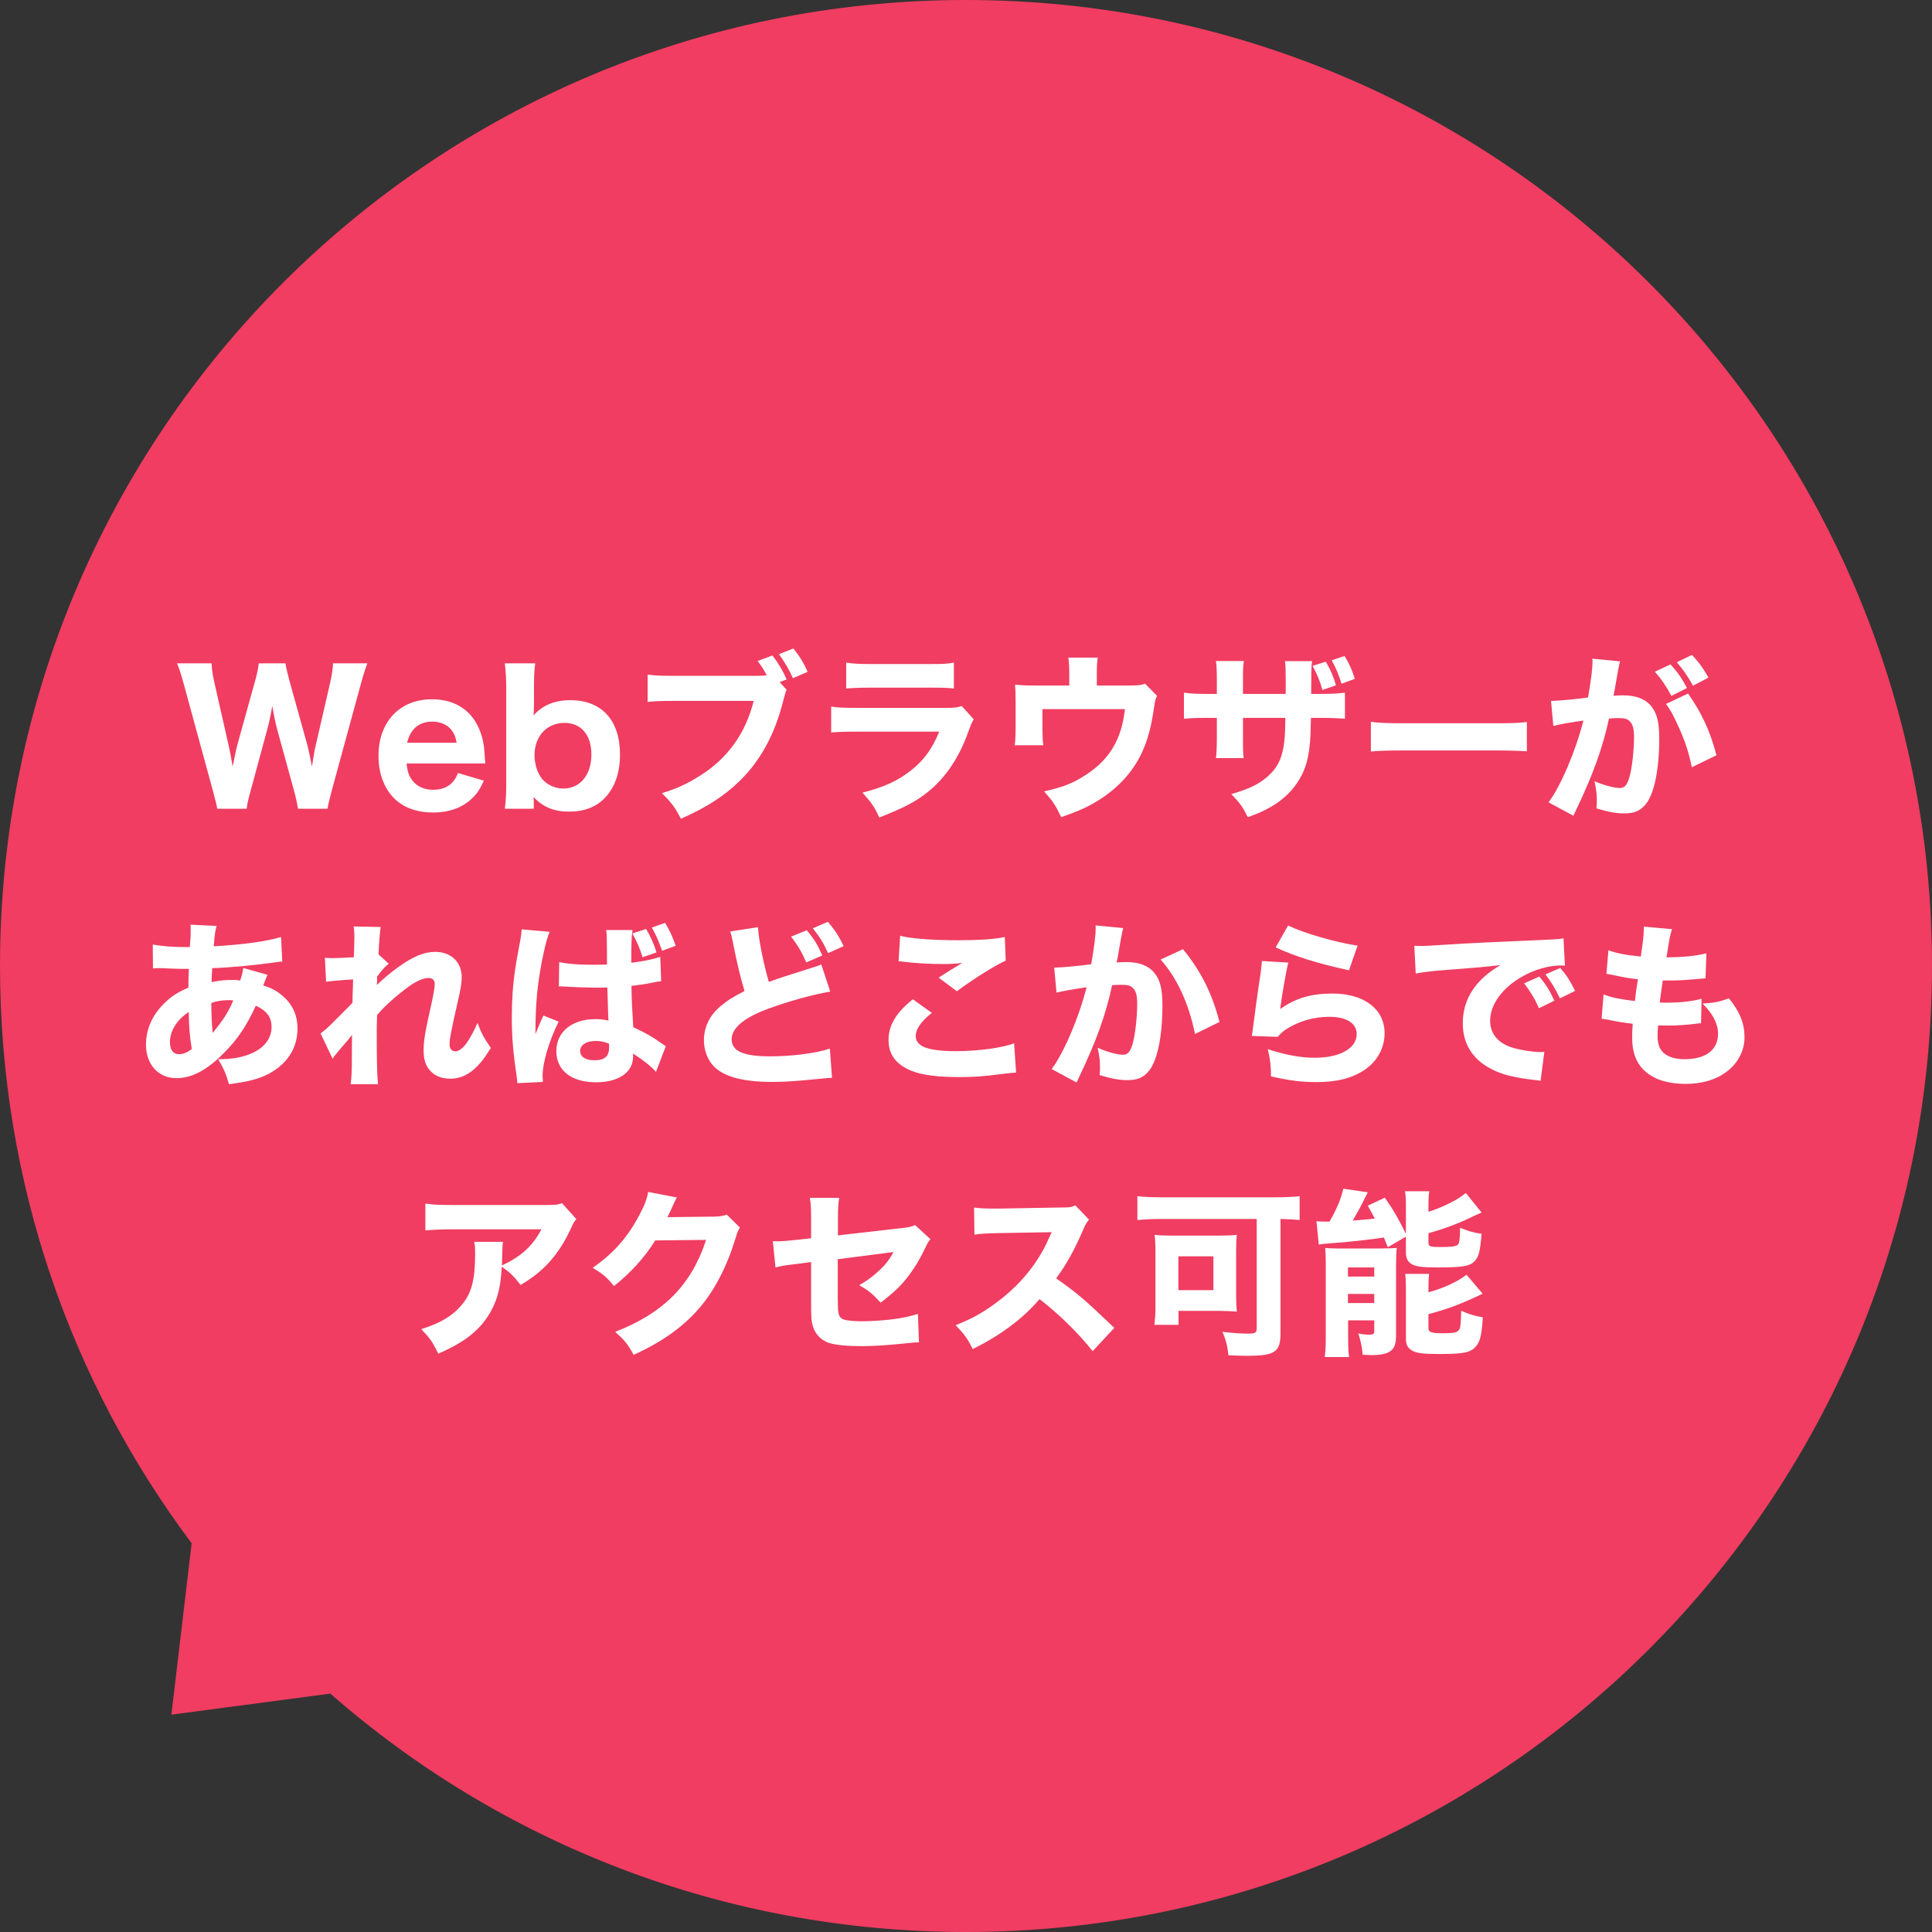
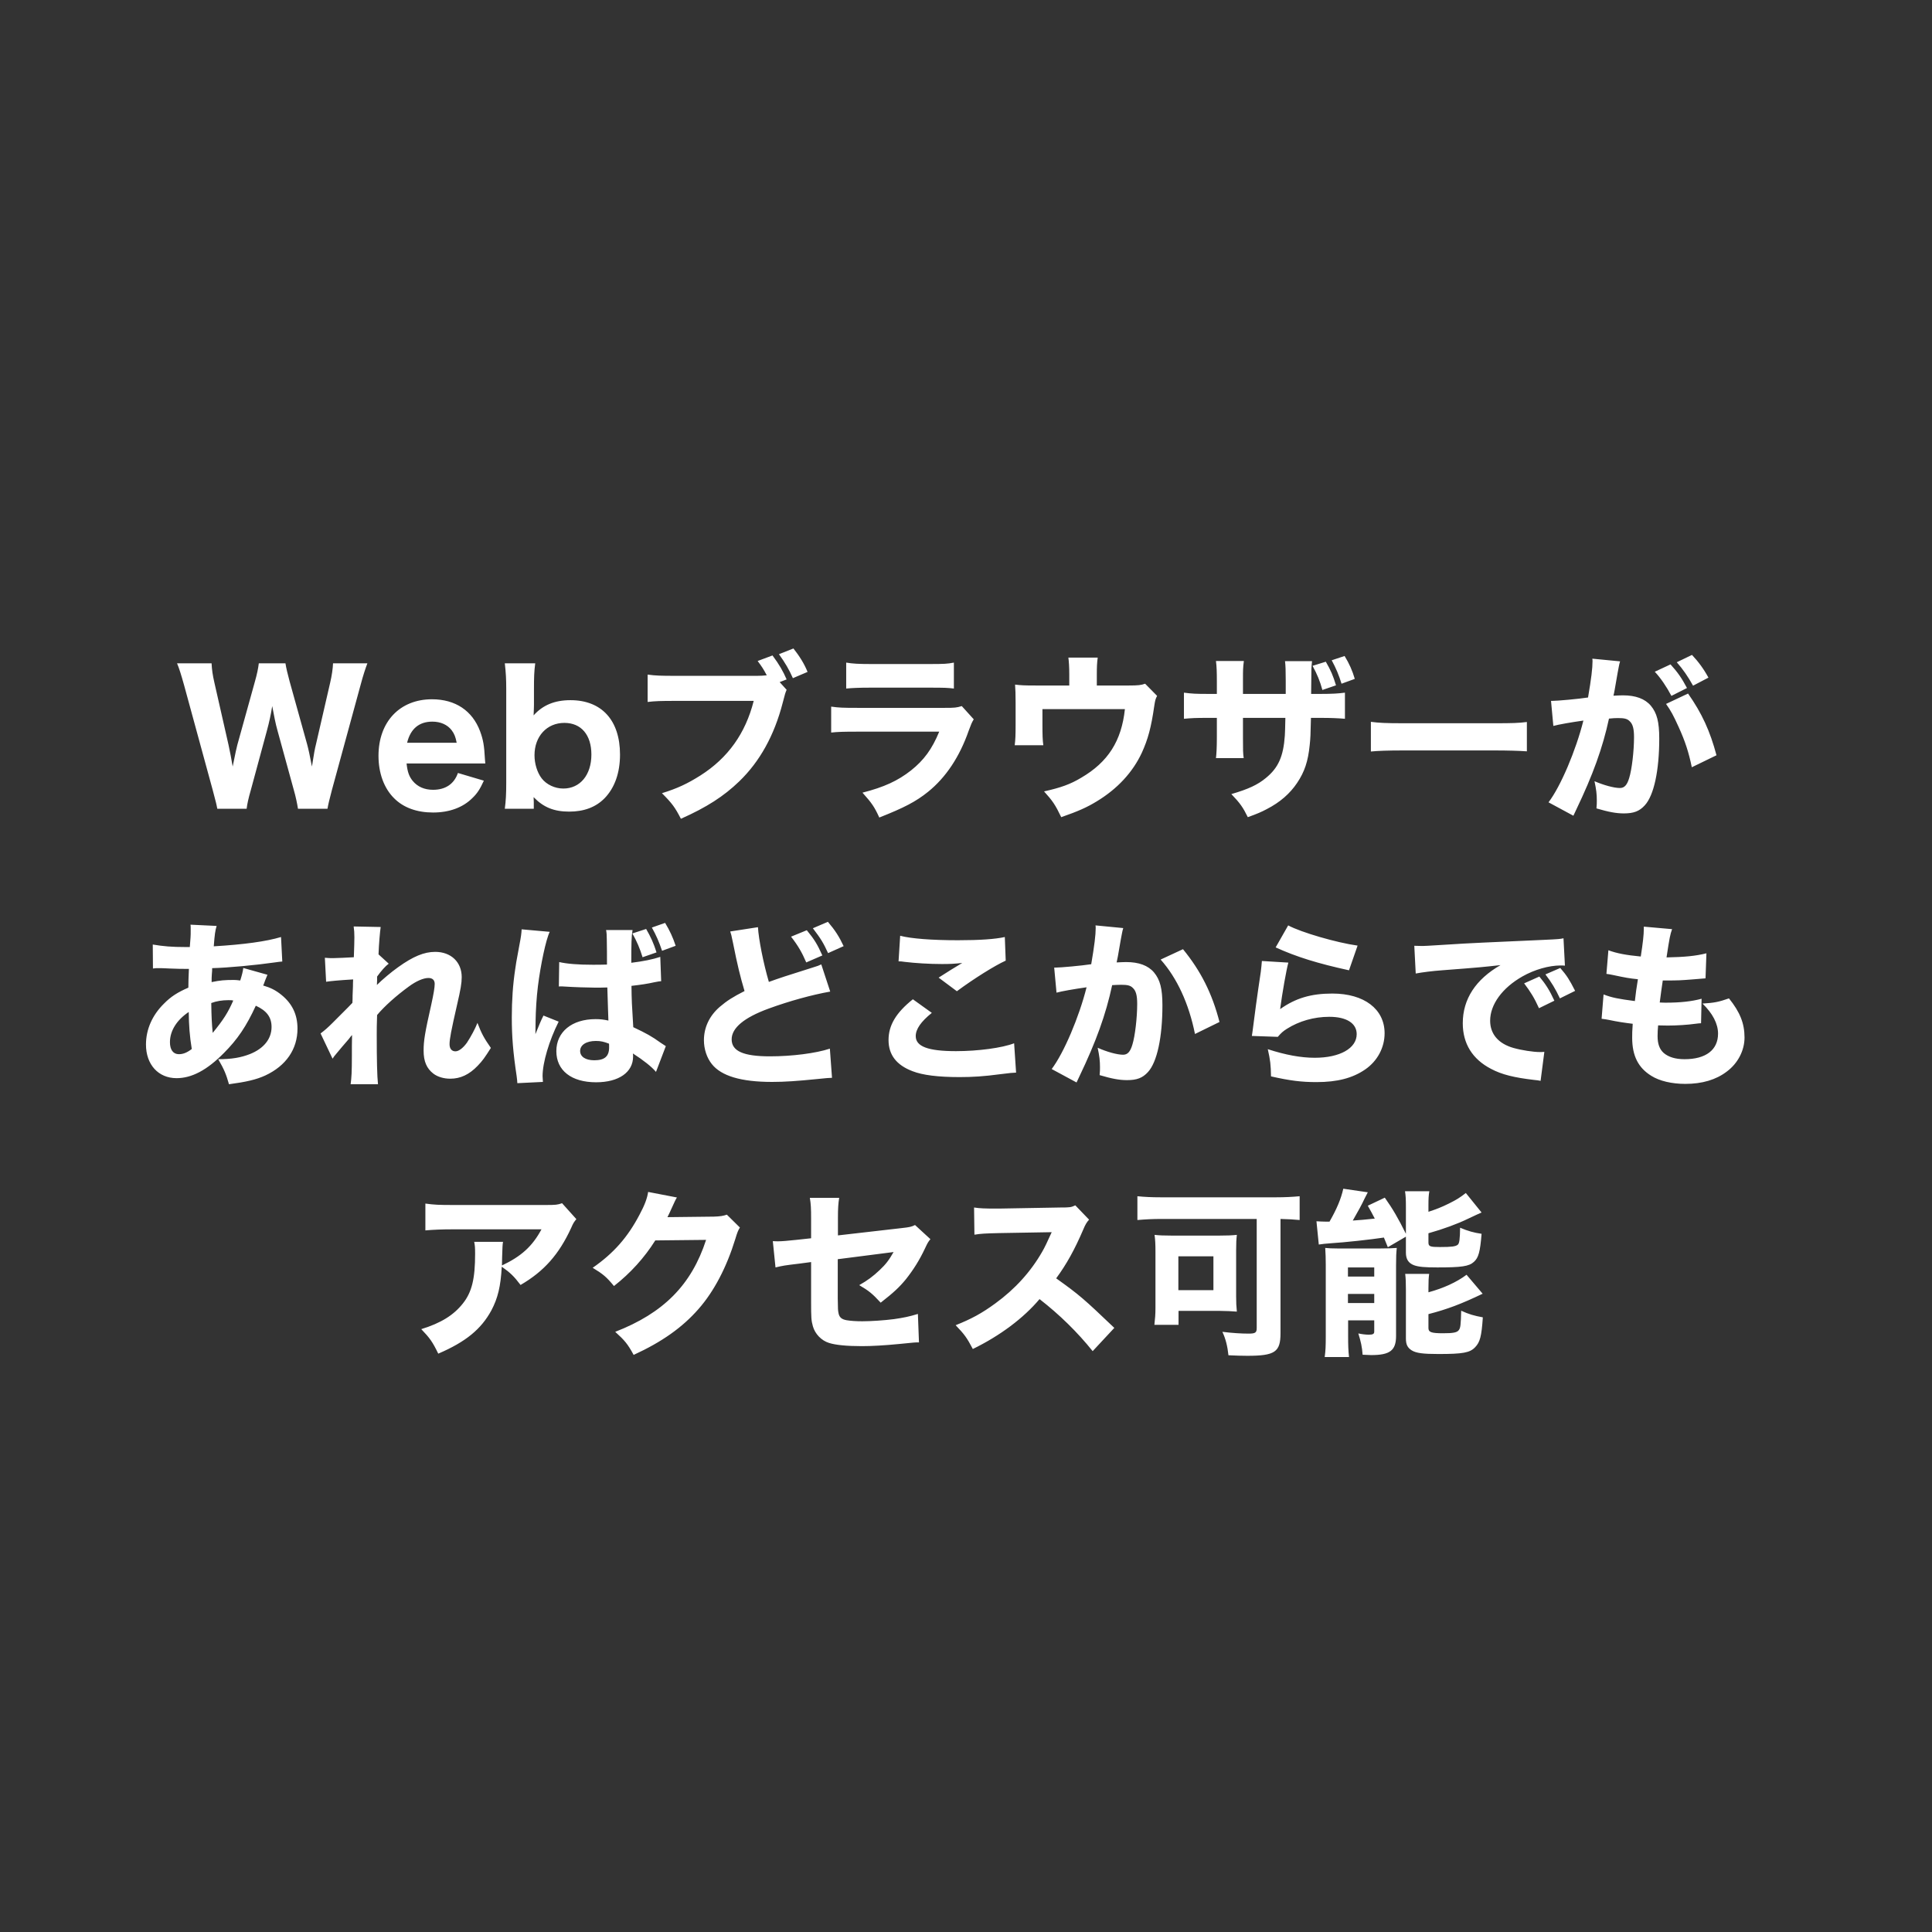
<svg xmlns="http://www.w3.org/2000/svg" width="108" height="108" viewBox="0 0 108 108" fill="none">
  <rect x="0" y="0" width="108" height="108" fill="#333333" stroke="none" />
-   <path fill-rule="evenodd" clip-rule="evenodd" d="M54 108C40.413 108 27.958 102.992 18.465 94.674L9.581 95.85L10.713 86.269C3.963 77.255 0 66.106 0 54C0 24.169 24.169 7.62939e-06 54 7.62939e-06C83.831 7.62939e-06 108 24.169 108 54C108 83.831 83.831 108 54 108Z" fill="#F03D61" />
  <path d="M18.307 45.21H16.657C16.617 44.94 16.527 44.51 16.427 44.17L15.507 40.82C15.407 40.47 15.307 39.96 15.217 39.47C15.147 39.92 15.047 40.38 14.927 40.82L14.017 44.18C13.887 44.63 13.817 44.95 13.787 45.21H12.147C12.097 44.94 12.077 44.87 11.887 44.15L10.287 38.29C10.127 37.72 10.017 37.36 9.897 37.08H11.827C11.847 37.46 11.887 37.73 11.987 38.17L12.777 41.65C12.837 41.92 12.957 42.53 13.007 42.85C13.177 42 13.217 41.84 13.267 41.64L14.247 38.11C14.367 37.69 14.437 37.35 14.467 37.08H15.957C15.997 37.34 16.077 37.67 16.187 38.08L17.167 41.6C17.237 41.85 17.327 42.27 17.437 42.85C17.557 42.08 17.597 41.87 17.667 41.59L18.457 38.16C18.547 37.78 18.607 37.37 18.617 37.08H20.537C20.427 37.37 20.297 37.76 20.157 38.29L18.557 44.15C18.427 44.64 18.337 45.01 18.307 45.21ZM27.128 42.68H22.728C22.778 43.15 22.868 43.4 23.068 43.65C23.338 43.98 23.728 44.15 24.208 44.15C24.908 44.15 25.388 43.82 25.598 43.21L27.048 43.64C26.828 44.12 26.678 44.35 26.408 44.61C25.878 45.14 25.118 45.42 24.208 45.42C23.308 45.42 22.558 45.15 22.038 44.63C21.468 44.07 21.158 43.22 21.158 42.25C21.158 40.35 22.348 39.09 24.148 39.09C25.458 39.09 26.408 39.73 26.838 40.88C27.018 41.37 27.068 41.69 27.108 42.44C27.108 42.48 27.108 42.49 27.128 42.68ZM22.758 41.52H25.528C25.468 41.2 25.398 41.02 25.248 40.82C25.008 40.51 24.628 40.34 24.168 40.34C23.428 40.34 22.948 40.74 22.758 41.52ZM29.839 45.21H28.219C28.279 44.76 28.299 44.38 28.299 43.75V38.52C28.299 37.96 28.279 37.6 28.219 37.08H29.919C29.859 37.54 29.849 37.87 29.849 38.53V39.41C29.849 39.55 29.839 39.74 29.829 39.99C30.339 39.42 30.999 39.14 31.889 39.14C33.629 39.14 34.659 40.26 34.659 42.18C34.659 43.21 34.359 44.04 33.799 44.62C33.309 45.12 32.649 45.37 31.819 45.37C30.969 45.37 30.379 45.13 29.829 44.56C29.829 44.61 29.839 44.79 29.839 44.84V45.21ZM33.059 42.18C33.059 41.08 32.489 40.41 31.549 40.41C30.569 40.41 29.879 41.16 29.879 42.22C29.879 42.69 30.029 43.18 30.279 43.51C30.549 43.86 31.019 44.08 31.489 44.08C32.429 44.08 33.059 43.32 33.059 42.18ZM43.583 38.13L43.973 38.56C43.893 38.75 43.893 38.75 43.753 39.29C43.283 41.11 42.473 42.57 41.323 43.68C40.463 44.51 39.503 45.13 38.063 45.77C37.733 45.13 37.573 44.91 37.003 44.34C37.873 44.07 38.423 43.81 39.153 43.35C40.693 42.37 41.673 41 42.133 39.18H37.753C36.933 39.18 36.613 39.19 36.203 39.24V37.71C36.633 37.77 36.943 37.78 37.773 37.78H42.313C42.533 37.78 42.653 37.77 42.863 37.75C42.673 37.39 42.583 37.26 42.353 36.95L43.183 36.64C43.563 37.15 43.773 37.52 43.973 37.98L43.583 38.13ZM43.543 36.57L44.353 36.25C44.693 36.68 44.953 37.09 45.143 37.56L44.323 37.91C44.113 37.43 43.883 37.04 43.543 36.57ZM47.303 38.49V37.04C47.663 37.1 47.993 37.12 48.683 37.12H51.963C52.773 37.12 52.963 37.11 53.323 37.04V38.49C52.983 38.45 52.833 38.44 51.983 38.44H48.653C48.013 38.44 47.613 38.46 47.303 38.49ZM46.463 40.95V39.5C46.893 39.56 47.083 39.57 47.973 39.57H52.793C53.373 39.57 53.473 39.56 53.763 39.47L54.433 40.21C54.323 40.39 54.283 40.49 54.153 40.84C53.643 42.31 52.873 43.46 51.883 44.26C51.203 44.81 50.523 45.16 49.153 45.7C48.883 45.11 48.743 44.9 48.213 44.31C49.423 44 50.183 43.65 50.923 43.07C51.653 42.49 52.103 41.87 52.503 40.9H47.953C47.133 40.9 46.833 40.91 46.463 40.95ZM61.313 38.32H63.113C63.613 38.32 63.793 38.3 64.013 38.22L64.683 38.9C64.593 39.07 64.573 39.14 64.523 39.47C64.353 40.66 64.173 41.32 63.833 42.07C63.323 43.17 62.463 44.1 61.303 44.8C60.763 45.13 60.273 45.35 59.323 45.68C58.993 44.99 58.843 44.77 58.363 44.24C59.303 44.03 59.833 43.84 60.433 43.48C61.943 42.6 62.693 41.42 62.883 39.64H58.273V40.49C58.273 41.1 58.283 41.39 58.323 41.66H56.723C56.763 41.35 56.773 41.08 56.773 40.49V39.28C56.773 38.8 56.763 38.56 56.743 38.27C57.093 38.31 57.233 38.32 57.893 38.32H59.773V37.7C59.773 37.27 59.753 37 59.723 36.76H61.363C61.323 37.05 61.313 37.28 61.313 37.69V38.32ZM73.373 37.22L74.113 36.99C74.393 37.47 74.523 37.78 74.683 38.31L73.923 38.57C73.783 38.06 73.633 37.7 73.373 37.22ZM74.443 36.91L75.163 36.67C75.423 37.09 75.603 37.5 75.733 37.95L74.993 38.22C74.853 37.76 74.683 37.35 74.443 36.91ZM69.483 38.79H71.873C71.873 38.61 71.873 38.47 71.873 38.38V38.06C71.873 37.46 71.863 37.21 71.833 36.96H73.343C73.303 37.38 73.303 37.38 73.303 37.93C73.303 38.12 73.303 38.12 73.293 38.79H73.823C74.463 38.79 74.803 38.77 75.183 38.72V40.18C74.833 40.15 74.423 40.13 73.843 40.13H73.283C73.263 41.1 73.253 41.27 73.213 41.65C73.123 42.56 72.923 43.15 72.513 43.76C72.113 44.36 71.553 44.85 70.813 45.23C70.513 45.39 70.283 45.49 69.753 45.68C69.483 45.13 69.323 44.9 68.833 44.39C69.793 44.11 70.303 43.87 70.763 43.49C71.463 42.92 71.743 42.28 71.823 41.12C71.833 40.92 71.843 40.7 71.853 40.13H69.483V41.23C69.483 41.96 69.483 42.07 69.523 42.38H67.973C68.003 42.13 68.023 41.77 68.023 41.21V40.13H67.523C66.823 40.13 66.633 40.14 66.183 40.18V38.72C66.643 38.78 66.833 38.79 67.553 38.79H68.023V38.08C68.023 37.57 68.013 37.25 67.973 36.95H69.533C69.483 37.34 69.483 37.43 69.483 38.05V38.79ZM76.633 42.01V40.35C77.083 40.41 77.443 40.43 78.463 40.43H83.523C84.533 40.43 84.893 40.42 85.353 40.36V42C84.953 41.97 84.293 41.95 83.513 41.95H78.463C77.593 41.95 77.023 41.97 76.633 42.01ZM92.503 37.55L93.383 37.14C93.783 37.58 94.013 37.91 94.303 38.46L93.433 38.9C93.163 38.39 92.833 37.9 92.503 37.55ZM93.733 37.02L94.583 36.61C94.943 36.99 95.243 37.4 95.503 37.88L94.643 38.33C94.353 37.81 94.083 37.42 93.733 37.02ZM93.133 39.35L94.363 38.77C95.143 39.88 95.593 40.87 95.953 42.22L94.573 42.89C94.403 42.06 94.203 41.44 93.833 40.63C93.543 39.99 93.403 39.73 93.133 39.35ZM86.833 40.58L86.703 39.18C86.723 39.18 86.743 39.18 86.763 39.18C87.063 39.18 88.263 39.07 88.773 38.99C88.953 37.94 89.023 37.35 89.023 36.97C89.023 36.94 89.023 36.89 89.013 36.82L90.563 36.97C90.533 37.07 90.513 37.15 90.493 37.26C90.483 37.3 90.403 37.73 90.263 38.55C90.223 38.76 90.223 38.77 90.193 38.89C90.433 38.88 90.573 38.87 90.723 38.87C91.433 38.87 91.953 39.06 92.283 39.45C92.623 39.86 92.753 40.35 92.753 41.29C92.753 43.08 92.453 44.47 91.943 45.02C91.643 45.35 91.323 45.47 90.773 45.47C90.343 45.47 89.923 45.39 89.243 45.19C89.263 44.97 89.263 44.89 89.263 44.74C89.263 44.39 89.233 44.14 89.133 43.67C89.643 43.89 90.223 44.05 90.553 44.05C90.803 44.05 90.953 43.89 91.073 43.49C91.223 43.01 91.343 41.97 91.343 41.21C91.343 40.73 91.273 40.47 91.093 40.31C90.963 40.18 90.803 40.14 90.443 40.14C90.273 40.14 90.163 40.15 89.943 40.17C89.593 41.8 89.043 43.32 88.113 45.26C88.023 45.45 88.013 45.47 87.953 45.6L86.563 44.85C87.243 43.96 88.093 41.95 88.513 40.28C87.803 40.38 87.123 40.5 86.833 40.58ZM8.55 54.14L8.54 52.8C9.13 52.9 9.6 52.94 10.39 52.94C10.41 52.94 10.42 52.94 10.61 52.94C10.62 52.79 10.62 52.79 10.65 52.42C10.66 52.25 10.66 52.23 10.66 51.95C10.66 51.8 10.66 51.79 10.65 51.69L12.11 51.76C12.03 52.02 12 52.23 11.95 52.9C13.62 52.8 14.88 52.63 15.71 52.38L15.78 53.75C15.63 53.76 15.58 53.77 15.36 53.8C14.32 53.95 12.72 54.1 11.86 54.12C11.86 54.25 11.86 54.25 11.84 54.49C11.83 54.61 11.83 54.71 11.83 54.9C12.31 54.8 12.56 54.78 13.08 54.78C13.18 54.78 13.27 54.79 13.43 54.81C13.53 54.49 13.57 54.33 13.6 54.11L14.95 54.49C14.92 54.56 14.92 54.56 14.82 54.81C14.75 55.01 14.75 55.01 14.71 55.09C15.12 55.21 15.41 55.35 15.74 55.62C16.34 56.11 16.63 56.72 16.63 57.5C16.63 58.65 15.99 59.58 14.83 60.12C14.33 60.35 13.77 60.48 12.8 60.61C12.64 60.05 12.54 59.8 12.2 59.21C12.96 59.21 13.47 59.12 13.98 58.92C14.75 58.61 15.18 58.07 15.18 57.41C15.18 56.86 14.91 56.5 14.3 56.22C13.77 57.37 13.28 58.1 12.51 58.87C11.57 59.82 10.72 60.27 9.87 60.27C8.85 60.27 8.16 59.51 8.16 58.39C8.16 57.55 8.51 56.75 9.16 56.11C9.55 55.71 9.93 55.47 10.53 55.21C10.53 54.93 10.54 54.58 10.56 54.16C10.48 54.16 10.48 54.16 10.28 54.16C10.09 54.16 10.02 54.16 9.48 54.14C9.35 54.13 9.19 54.13 9 54.12C8.9 54.12 8.84 54.12 8.82 54.12C8.76 54.12 8.68 54.12 8.55 54.14ZM10.55 56.57C9.88 57.02 9.5 57.62 9.5 58.26C9.5 58.68 9.68 58.93 10 58.93C10.24 58.93 10.46 58.84 10.72 58.64C10.6 57.91 10.56 57.32 10.55 56.57ZM11.81 56.07C11.82 56.83 11.84 57.22 11.89 57.74C12.5 56.99 12.74 56.61 13.04 55.93C12.94 55.91 12.94 55.91 12.76 55.91C12.43 55.91 12.1 55.96 11.81 56.07ZM18.59 59.18L17.92 57.77C18.16 57.59 18.33 57.44 18.59 57.18C19.57 56.2 19.57 56.2 19.7 56.06C19.71 55.9 19.71 55.77 19.71 55.65C19.72 55.39 19.72 55.39 19.73 55.14C19.73 55.02 19.73 54.95 19.74 54.75C18.91 54.8 18.51 54.84 18.23 54.88L18.16 53.54C18.36 53.56 18.47 53.56 18.63 53.56C18.83 53.56 19.44 53.53 19.78 53.51C19.8 52.97 19.81 52.6 19.81 52.39C19.81 52.13 19.8 52.02 19.77 51.79L21.28 51.82C21.24 52.08 21.18 52.78 21.16 53.35L21.73 53.87C21.55 54 21.31 54.27 21.08 54.59C21.08 54.68 21.08 54.68 21.08 54.81C21.08 54.86 21.08 54.87 21.07 55.06C21.37 54.76 21.87 54.34 22.25 54.07C23.1 53.46 23.71 53.21 24.33 53.21C25.21 53.21 25.81 53.78 25.81 54.62C25.81 54.96 25.75 55.31 25.55 56.17C25.22 57.61 25.13 58.09 25.13 58.37C25.13 58.62 25.25 58.77 25.46 58.77C25.65 58.77 25.89 58.58 26.1 58.29C26.33 57.94 26.56 57.51 26.69 57.18C26.92 57.78 27.05 58.02 27.44 58.58C27.09 59.13 26.98 59.29 26.7 59.58C26.23 60.07 25.74 60.3 25.17 60.3C24.81 60.3 24.47 60.2 24.23 60.02C23.85 59.73 23.68 59.33 23.68 58.73C23.68 58.18 23.75 57.74 24.11 56.15C24.24 55.56 24.3 55.2 24.3 55C24.3 54.79 24.18 54.67 23.95 54.67C23.67 54.67 23.27 54.84 22.85 55.15C22.15 55.66 21.49 56.25 21.08 56.74C21.06 57.23 21.06 57.6 21.06 57.86C21.06 59.24 21.08 60.16 21.13 60.61H19.6C19.65 60.25 19.67 59.91 19.67 59.05C19.67 58.43 19.67 58.4 19.68 57.86C19.62 57.92 19.62 57.92 19.5 58.08C19.4 58.2 19.4 58.2 19.13 58.51C19.06 58.6 18.95 58.72 18.82 58.88C18.7 59.02 18.67 59.06 18.59 59.18ZM36.7 53.24L35.92 53.51C35.77 53.02 35.6 52.62 35.35 52.18L36.12 51.93C36.38 52.38 36.54 52.73 36.7 53.24ZM37.77 52.87L37.01 53.15C36.85 52.67 36.68 52.28 36.44 51.85L37.18 51.59C37.44 52.02 37.62 52.41 37.77 52.87ZM31.24 55.15L31.26 53.78C31.7 53.88 32.31 53.93 33.13 53.93C33.41 53.93 33.59 53.93 33.93 53.92C33.93 53.18 33.93 53.18 33.92 52.51C33.92 52.32 33.91 52.11 33.88 51.99H35.36C35.3 52.32 35.29 52.73 35.29 53.82C35.95 53.74 36.49 53.63 36.91 53.49L36.96 54.85C36.84 54.86 36.82 54.86 36.57 54.91C36.22 54.99 35.83 55.05 35.3 55.11C35.31 55.92 35.32 56.14 35.4 57.42C36.14 57.77 36.43 57.93 36.93 58.29C37.08 58.39 37.11 58.41 37.22 58.48L36.67 59.92C36.44 59.64 35.96 59.26 35.38 58.89C35.39 58.98 35.39 59 35.39 59.06C35.39 59.94 34.59 60.5 33.32 60.5C31.94 60.5 31.1 59.84 31.1 58.76C31.1 57.68 31.97 56.97 33.29 56.97C33.56 56.97 33.73 56.99 34.01 57.05C34 56.71 33.98 56.26 33.95 55.2C33.66 55.21 33.49 55.21 33.27 55.21C32.91 55.21 32.02 55.18 31.59 55.15C31.43 55.14 31.43 55.14 31.3 55.14C31.29 55.14 31.27 55.14 31.24 55.15ZM34.04 58.34C33.75 58.23 33.58 58.19 33.31 58.19C32.78 58.19 32.43 58.41 32.43 58.75C32.43 59.07 32.73 59.27 33.22 59.27C33.8 59.27 34.05 59.05 34.05 58.55C34.05 58.46 34.05 58.34 34.04 58.34ZM29.16 51.95L30.73 52.09C30.52 52.51 30.22 53.93 30.07 55.13C29.99 55.78 29.95 56.48 29.94 57.07C29.94 57.26 29.93 57.65 29.93 57.81C30.15 57.27 30.22 57.09 30.38 56.77L31.23 57.11C30.7 58.16 30.33 59.4 30.33 60.16C30.33 60.2 30.34 60.31 30.35 60.48L28.92 60.55C28.91 60.42 28.91 60.36 28.88 60.15C28.68 58.82 28.61 57.94 28.61 56.87C28.61 55.93 28.67 55.04 28.8 54.18C28.84 53.88 28.84 53.88 29.04 52.8C29.12 52.39 29.15 52.17 29.16 51.95ZM44.22 52.36L45.1 52C45.53 52.52 45.69 52.79 45.97 53.41L45.07 53.8C44.83 53.24 44.61 52.86 44.22 52.36ZM45.44 51.89L46.28 51.53C46.69 52.01 46.91 52.36 47.16 52.89L46.29 53.28C46.03 52.71 45.89 52.48 45.44 51.89ZM40.82 52.07L42.37 51.83C42.41 52.51 42.67 53.83 42.98 54.89C43.53 54.69 43.95 54.55 45.51 54.06C45.71 54 45.76 53.98 45.91 53.91L46.41 55.43C45.39 55.61 44.12 55.96 42.97 56.38C41.6 56.88 40.9 57.46 40.9 58.1C40.9 58.76 41.56 59.05 43.04 59.05C44.27 59.05 45.61 58.88 46.39 58.62L46.51 60.25C46.29 60.26 46.24 60.26 45.67 60.32C44.58 60.43 43.87 60.48 43.16 60.48C41.43 60.48 40.32 60.15 39.79 59.48C39.51 59.13 39.35 58.64 39.35 58.15C39.35 57.43 39.66 56.78 40.24 56.28C40.64 55.94 40.97 55.73 41.62 55.4C41.38 54.59 41.22 53.94 40.98 52.73C40.88 52.24 40.87 52.22 40.82 52.07ZM50.23 53.74L50.32 52.31C50.93 52.47 52.09 52.56 53.55 52.56C54.76 52.56 55.63 52.5 56.17 52.38L56.22 53.7C55.62 53.97 54.45 54.7 53.49 55.41L52.47 54.65C52.82 54.42 53.5 54 53.79 53.83C53.32 53.88 53.1 53.89 52.65 53.89C51.97 53.89 51.15 53.84 50.58 53.77C50.37 53.74 50.36 53.74 50.23 53.74ZM51.03 55.86L52.09 56.62C51.48 57.11 51.19 57.53 51.19 57.92C51.19 58.5 51.88 58.76 53.44 58.76C54.67 58.76 56.02 58.58 56.69 58.32L56.8 59.96C56.56 59.97 56.56 59.97 55.9 60.05C55.01 60.17 54.37 60.21 53.64 60.21C52.44 60.21 51.57 60.1 51.01 59.88C50.11 59.54 49.67 58.96 49.67 58.14C49.67 57.32 50.08 56.62 51.03 55.86ZM59.06 55.49L58.93 54.09C58.95 54.09 58.97 54.09 58.99 54.09C59.29 54.09 60.49 53.98 61 53.9C61.18 52.85 61.25 52.26 61.25 51.88C61.25 51.84 61.25 51.79 61.24 51.73L62.79 51.88C62.76 51.98 62.74 52.06 62.72 52.17C62.71 52.2 62.63 52.64 62.49 53.46C62.45 53.67 62.45 53.67 62.42 53.8C62.66 53.79 62.8 53.78 62.95 53.78C63.66 53.78 64.18 53.97 64.51 54.36C64.85 54.77 64.98 55.26 64.98 56.2C64.98 57.99 64.68 59.38 64.17 59.93C63.87 60.26 63.55 60.38 63 60.38C62.57 60.38 62.15 60.3 61.47 60.1C61.49 59.88 61.49 59.79 61.49 59.65C61.49 59.3 61.46 59.04 61.36 58.57C61.87 58.8 62.45 58.96 62.78 58.96C63.03 58.96 63.18 58.8 63.3 58.4C63.45 57.92 63.57 56.88 63.57 56.12C63.57 55.64 63.5 55.38 63.32 55.22C63.19 55.09 63.03 55.05 62.67 55.05C62.5 55.05 62.39 55.06 62.17 55.07C61.82 56.71 61.27 58.23 60.34 60.17C60.25 60.36 60.24 60.38 60.18 60.51L58.79 59.76C59.47 58.86 60.32 56.86 60.74 55.19C60.03 55.29 59.35 55.41 59.06 55.49ZM64.88 53.64L66.13 53.06C67.12 54.27 67.76 55.53 68.17 57.13L66.8 57.8C66.46 56.11 65.8 54.67 64.88 53.64ZM71.31 52.96L72.01 51.73C72.73 52.12 74.73 52.7 75.89 52.86L75.41 54.24C73.67 53.86 72.47 53.49 71.31 52.96ZM70.54 53.72L72.02 53.81C71.91 54.2 71.68 55.5 71.56 56.41C72.42 55.8 73.28 55.54 74.48 55.54C76.26 55.54 77.4 56.41 77.4 57.76C77.4 58.56 77 59.31 76.32 59.78C75.61 60.27 74.75 60.49 73.59 60.49C72.75 60.49 72.11 60.41 71.05 60.17C71.04 59.53 71.01 59.26 70.87 58.65C71.86 58.97 72.71 59.13 73.5 59.13C74.9 59.13 75.84 58.6 75.84 57.81C75.84 57.2 75.27 56.84 74.31 56.84C73.45 56.84 72.62 57.08 71.94 57.51C71.72 57.65 71.63 57.73 71.43 57.96L69.98 57.91C70 57.78 70 57.77 70.02 57.64C70.11 56.9 70.28 55.64 70.48 54.32C70.51 54.08 70.52 53.95 70.54 53.72ZM86.89 55.94L86.03 56.36C85.78 55.8 85.55 55.43 85.2 54.97L86.05 54.59C86.4 55.01 86.62 55.35 86.89 55.94ZM88.05 55.39L87.2 55.81C86.95 55.28 86.73 54.91 86.39 54.47L87.22 54.11C87.59 54.54 87.73 54.76 88.05 55.39ZM79.14 54.42L79.06 52.87C79.29 52.88 79.41 52.88 79.45 52.88C79.64 52.88 79.7 52.88 81.12 52.79C81.81 52.74 83.53 52.66 86.28 52.54C87.16 52.5 87.22 52.49 87.4 52.45L87.48 53.98C87.36 53.97 87.33 53.97 87.24 53.97C86.59 53.97 85.78 54.2 85.11 54.58C83.98 55.22 83.3 56.15 83.3 57.06C83.3 57.8 83.76 58.34 84.6 58.58C85.06 58.71 85.71 58.81 86.08 58.81C86.14 58.81 86.21 58.81 86.33 58.8L86.12 60.42C85.99 60.39 85.95 60.39 85.77 60.37C84.65 60.24 83.95 60.07 83.35 59.75C82.31 59.21 81.77 58.34 81.77 57.2C81.77 55.85 82.49 54.75 83.88 53.95C82.88 54.06 82.84 54.07 80.61 54.24C80.06 54.28 79.52 54.35 79.14 54.42ZM89.53 56.95L89.64 55.59C90.11 55.77 90.47 55.84 91.39 55.96C91.46 55.37 91.46 55.37 91.56 54.74C91.08 54.69 90.9 54.66 90.15 54.5C90 54.47 89.95 54.46 89.8 54.44L89.91 53.12C90.37 53.29 90.88 53.39 91.72 53.47C91.84 52.7 91.89 52.25 91.89 51.92V51.8L93.47 51.94C93.36 52.26 93.33 52.4 93.16 53.52C94.18 53.5 94.79 53.44 95.39 53.29L95.34 54.69C95.19 54.7 95.19 54.7 94.61 54.75C93.97 54.8 93.83 54.81 93.1 54.81C93.09 54.81 93.02 54.81 92.95 54.81C92.88 55.29 92.85 55.49 92.78 56.04C92.94 56.05 93.06 56.05 93.13 56.05C93.92 56.05 94.58 55.98 95.12 55.83L95.09 57.2C94.98 57.2 94.96 57.21 94.77 57.23C94.35 57.29 93.71 57.33 93.23 57.33C93.12 57.33 93.04 57.33 92.69 57.32C92.67 57.51 92.66 57.73 92.66 57.92C92.66 58.36 92.77 58.65 93 58.86C93.27 59.09 93.65 59.21 94.17 59.21C95.36 59.21 96.04 58.69 96.04 57.78C96.04 57.23 95.74 56.65 95.17 56.1C95.83 56.06 96.08 56.01 96.65 55.81C97.27 56.58 97.52 57.21 97.52 58C97.52 58.72 97.15 59.44 96.53 59.9C95.93 60.36 95.15 60.59 94.21 60.59C93.46 60.59 92.77 60.43 92.31 60.14C91.58 59.69 91.24 59.02 91.24 58.01C91.24 57.76 91.24 57.66 91.27 57.23C90.79 57.17 90.44 57.12 89.92 57.01C89.81 56.99 89.71 56.97 89.53 56.95ZM31.419 67.26L32.219 68.15C32.089 68.31 32.049 68.36 31.929 68.64C31.249 70.12 30.409 71.07 29.099 71.83C28.729 71.34 28.519 71.14 28.049 70.81C27.989 71.91 27.829 72.57 27.469 73.25C26.899 74.3 26.039 75.01 24.499 75.67C24.179 75.01 24.029 74.8 23.549 74.3C24.649 73.96 25.359 73.52 25.879 72.86C26.379 72.23 26.559 71.48 26.559 70.09C26.559 69.72 26.549 69.64 26.509 69.42H28.119C28.089 69.61 28.089 69.67 28.069 70.27C28.069 70.32 28.069 70.45 28.059 70.74C29.139 70.23 29.759 69.67 30.269 68.72H25.319C24.719 68.72 24.229 68.74 23.779 68.78V67.28C24.279 67.35 24.539 67.36 25.339 67.36H30.499C31.069 67.36 31.169 67.35 31.419 67.26ZM36.231 66.63L37.841 66.94C37.791 67.01 37.691 67.21 37.551 67.53C37.461 67.73 37.421 67.82 37.311 68.04L39.911 68.01C40.241 68 40.441 67.97 40.631 67.9L41.361 68.62C41.261 68.78 41.221 68.87 41.101 69.27C40.621 70.83 39.921 72.18 39.051 73.17C38.151 74.2 37.011 75.01 35.421 75.74C35.091 75.13 34.921 74.93 34.391 74.45C37.091 73.4 38.651 71.83 39.471 69.31L36.631 69.34C36.021 70.31 35.241 71.17 34.321 71.89C33.901 71.38 33.721 71.23 33.131 70.87C34.301 70.06 35.091 69.16 35.751 67.9C36.041 67.36 36.181 66.98 36.231 66.63ZM45.341 69.22V68.12C45.341 67.55 45.331 67.32 45.271 66.96H46.911C46.861 67.27 46.841 67.53 46.841 68.09V69.06L50.411 68.65C50.861 68.6 50.941 68.58 51.151 68.48L52.011 69.27C51.881 69.43 51.861 69.46 51.711 69.78C51.401 70.44 51.061 70.98 50.641 71.51C50.281 71.95 49.951 72.26 49.231 72.82C48.751 72.3 48.571 72.16 48.031 71.84C48.491 71.58 48.801 71.35 49.171 71C49.511 70.68 49.691 70.45 49.951 69.99L46.831 70.39V72.58C46.841 73.23 46.841 73.23 46.871 73.39C46.911 73.63 47.041 73.75 47.321 73.8C47.551 73.84 47.861 73.86 48.201 73.86C48.671 73.86 49.441 73.81 49.971 73.74C50.521 73.66 50.821 73.6 51.311 73.45L51.371 75.04C51.151 75.04 51.151 75.04 50.261 75.13C49.441 75.21 48.731 75.25 48.181 75.25C47.351 75.25 46.711 75.19 46.341 75.07C45.921 74.94 45.561 74.57 45.441 74.14C45.351 73.82 45.341 73.66 45.341 72.79V70.55L44.661 70.64C43.821 70.74 43.781 70.75 43.351 70.85L43.201 69.38C43.331 69.39 43.441 69.39 43.501 69.39C43.701 69.39 44.041 69.36 44.511 69.31L45.341 69.22ZM62.291 74.23L61.081 75.53C60.231 74.47 59.231 73.49 58.111 72.62C57.221 73.68 55.901 74.67 54.381 75.41C54.051 74.78 53.911 74.59 53.421 74.08C54.301 73.73 54.891 73.41 55.641 72.86C56.741 72.06 57.621 71.09 58.261 69.97C58.391 69.75 58.561 69.39 58.791 68.88L55.871 68.93C55.041 68.95 54.851 68.96 54.471 69.02L54.451 67.5C54.771 67.55 55.051 67.56 55.671 67.56C55.711 67.56 55.791 67.56 55.861 67.56L59.271 67.5C59.821 67.5 59.871 67.49 60.111 67.38L60.881 68.18C60.751 68.32 60.671 68.45 60.551 68.74C60.071 69.86 59.621 70.67 59.041 71.46C60.331 72.38 60.581 72.6 62.291 74.23ZM70.251 68.14H64.891C64.441 68.14 64.051 68.16 63.581 68.2V66.87C63.971 66.91 64.381 66.93 64.871 66.93H71.341C71.811 66.93 72.221 66.91 72.651 66.87V68.2C72.301 68.17 72.061 68.15 71.581 68.14V74.53C71.581 75.58 71.271 75.79 69.721 75.79C69.461 75.79 69.051 75.78 68.671 75.76C68.621 75.27 68.511 74.82 68.331 74.45C68.901 74.52 69.401 74.55 69.791 74.55C70.171 74.55 70.251 74.5 70.251 74.24V68.14ZM69.101 69.89V72.48C69.101 72.8 69.111 73.03 69.141 73.32C68.941 73.3 68.481 73.28 68.221 73.28H65.881V74.06H64.531C64.571 73.72 64.591 73.44 64.591 73.13V69.97C64.591 69.58 64.581 69.32 64.541 69.03C64.801 69.06 65.071 69.07 65.471 69.07H68.181C68.581 69.07 68.861 69.06 69.141 69.03C69.111 69.3 69.101 69.47 69.101 69.89ZM65.871 70.23V72.12H67.831V70.23H65.871ZM78.591 69.13L77.581 69.72C77.471 69.45 77.431 69.35 77.361 69.18C76.641 69.29 75.191 69.45 74.381 69.5C74.131 69.52 73.891 69.54 73.721 69.57L73.591 68.27C73.761 68.28 73.971 68.29 74.091 68.29C74.101 68.29 74.141 68.29 74.191 68.29H74.321C74.721 67.59 74.961 67.03 75.091 66.45L76.461 66.65C76.391 66.79 76.351 66.86 76.271 67.02C76.161 67.27 75.871 67.8 75.621 68.23C75.971 68.21 76.381 68.17 76.851 68.12C76.701 67.83 76.651 67.74 76.461 67.4L77.411 66.95C77.851 67.57 78.161 68.1 78.591 68.97V67.44C78.591 67.07 78.581 66.83 78.541 66.59H79.901C79.861 66.82 79.851 67 79.851 67.38V67.74C80.331 67.58 80.541 67.5 80.991 67.28C81.431 67.06 81.591 66.96 81.941 66.69L82.821 67.78C82.591 67.88 82.591 67.88 82.061 68.13C81.461 68.42 80.701 68.7 79.851 68.94V69.45C79.851 69.68 79.941 69.71 80.501 69.71C81.141 69.71 81.371 69.68 81.491 69.58C81.581 69.5 81.611 69.28 81.621 68.63C82.041 68.81 82.391 68.91 82.821 68.97C82.741 69.98 82.651 70.31 82.391 70.54C82.121 70.79 81.701 70.85 80.351 70.85C79.631 70.85 79.311 70.82 79.051 70.73C78.731 70.61 78.591 70.39 78.591 70.02V69.13ZM79.851 72.02V72.24C80.691 72.01 81.421 71.68 81.981 71.26L82.881 72.32C81.691 72.89 80.901 73.19 79.851 73.46V74.24C79.851 74.47 80.011 74.53 80.661 74.53C81.241 74.53 81.451 74.49 81.551 74.35C81.641 74.23 81.661 74.07 81.681 73.27C82.121 73.47 82.401 73.55 82.891 73.64C82.821 74.71 82.731 75.03 82.461 75.31C82.171 75.62 81.771 75.69 80.411 75.69C79.541 75.69 79.171 75.64 78.921 75.49C78.681 75.34 78.591 75.16 78.591 74.82V72.09C78.591 71.66 78.581 71.45 78.551 71.21H79.891C79.861 71.43 79.851 71.61 79.851 72.02ZM74.111 74.73V70.69C74.111 70.36 74.101 70.06 74.081 69.76C74.291 69.78 74.441 69.79 74.761 69.79H77.171C77.601 69.79 77.791 69.78 78.081 69.76C78.051 70.04 78.041 70.24 78.041 70.71V74.68C78.041 75.49 77.701 75.75 76.651 75.75C76.551 75.75 76.391 75.74 76.171 75.73C76.141 75.29 76.071 74.99 75.931 74.54C76.111 74.58 76.351 74.61 76.511 74.61C76.741 74.61 76.821 74.57 76.821 74.44V73.81H75.361V74.72C75.361 75.2 75.371 75.5 75.411 75.86H74.051C74.101 75.51 74.111 75.23 74.111 74.73ZM75.351 70.85V71.36H76.821V70.85H75.351ZM75.351 72.33V72.84H76.821V72.33H75.351Z" fill="white" />
</svg>